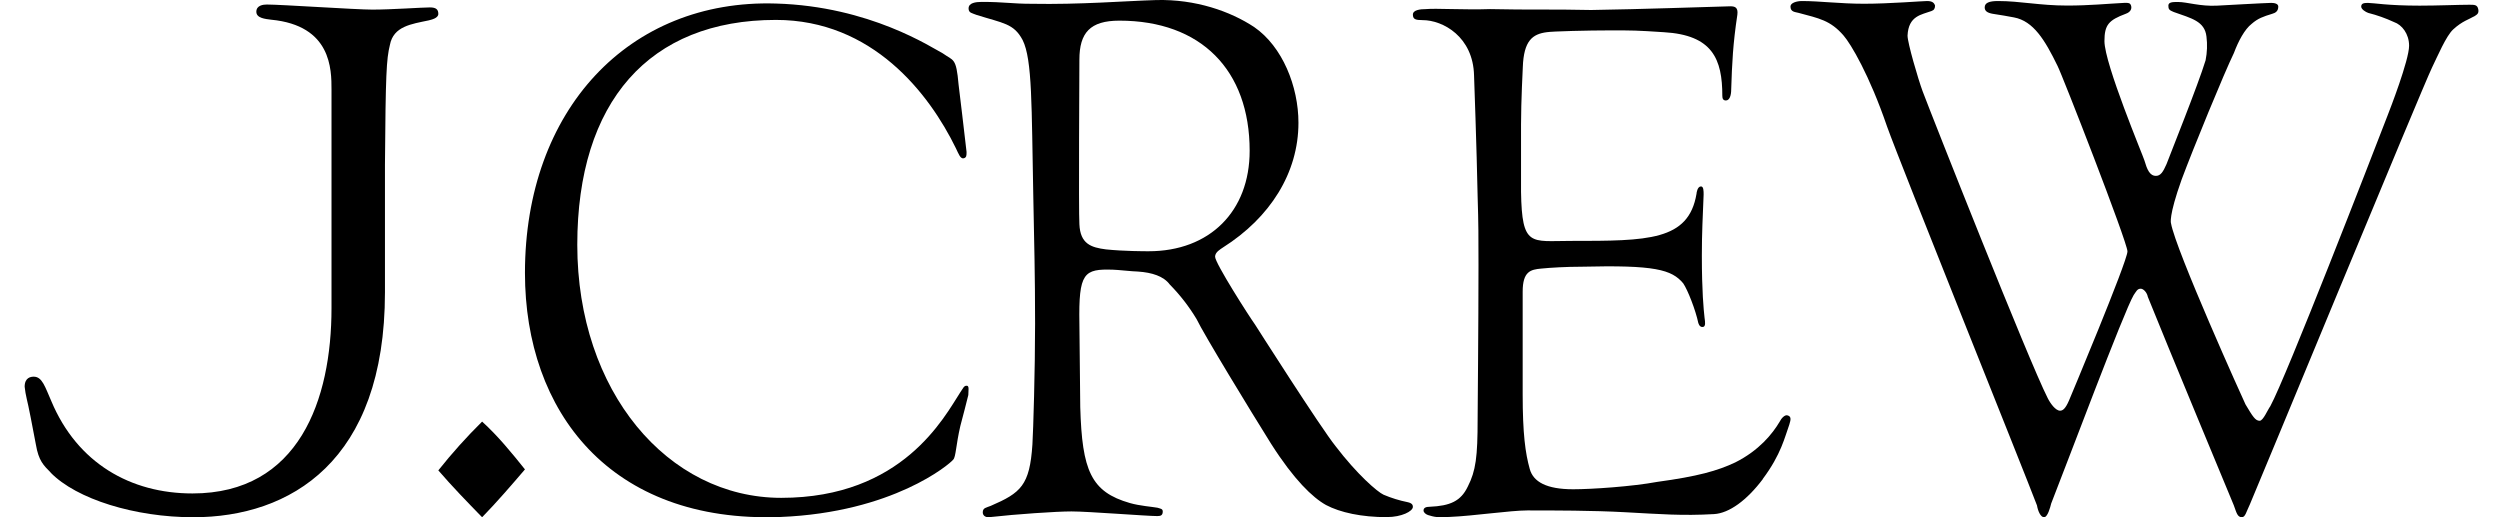
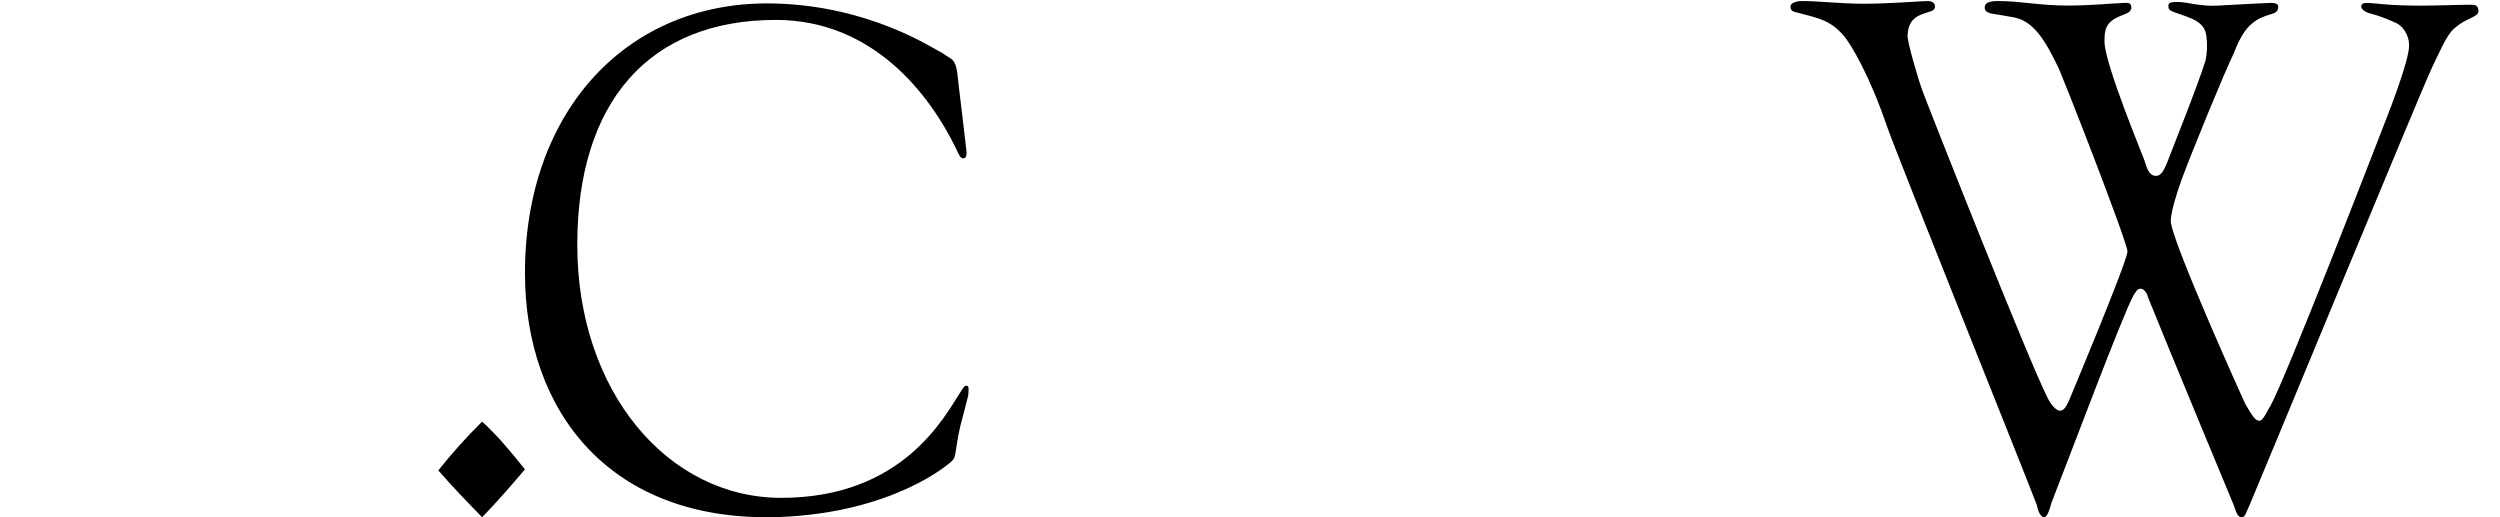
<svg xmlns="http://www.w3.org/2000/svg" width="58" height="12" viewBox="0 0 58 12" fill="none">
-   <path d="M1.173 10.963C1.776 11.582 3.134 12 4.484 12C6.725 12 8.931 10.712 8.931 6.781V3.818C8.947 1.711 8.964 1.377 9.046 1.042C9.127 0.607 9.551 0.557 9.941 0.474C10.007 0.457 10.169 0.423 10.169 0.323C10.169 0.223 10.121 0.172 9.974 0.172C9.795 0.172 9.078 0.223 8.638 0.223C8.263 0.223 6.517 0.105 6.191 0.105C6.11 0.105 5.947 0.122 5.947 0.273C5.947 0.423 6.159 0.44 6.29 0.457C7.691 0.591 7.691 1.611 7.691 2.079V7.15C7.691 9.274 6.937 11.448 4.465 11.448C3.029 11.448 1.794 10.745 1.191 9.307C1.044 8.973 0.979 8.739 0.783 8.739C0.719 8.739 0.572 8.755 0.572 8.973C0.582 9.068 0.599 9.163 0.621 9.257C0.653 9.374 0.767 9.959 0.832 10.311C0.897 10.695 1.012 10.796 1.176 10.963" fill="black" />
  <path d="M11.185 12C10.839 11.645 10.494 11.29 10.169 10.913C10.485 10.515 10.825 10.137 11.185 9.781C11.553 10.114 11.877 10.513 12.179 10.89C11.855 11.268 11.531 11.645 11.185 12Z" fill="black" />
  <path d="M22.28 9.882C22.177 10.325 22.177 10.6 22.115 10.663C22.033 10.769 20.716 11.889 18.104 11.994C14.154 12.142 12.179 9.544 12.179 6.333C12.179 2.553 14.586 -0.024 18.001 0.082C20.182 0.145 21.624 1.11 21.873 1.238C22.122 1.417 22.184 1.327 22.239 1.962C22.298 2.452 22.342 2.808 22.424 3.524C22.424 3.609 22.424 3.651 22.362 3.672C22.28 3.693 22.239 3.567 22.177 3.44C21.559 2.173 20.243 0.462 18.001 0.462C15.059 0.462 13.393 2.363 13.393 5.679C13.393 9.079 15.491 11.55 18.124 11.55C20.943 11.55 21.91 9.67 22.28 9.1C22.342 9.016 22.363 8.931 22.445 8.952C22.486 8.974 22.465 9.058 22.465 9.164C22.424 9.333 22.342 9.65 22.28 9.882" fill="black" />
-   <path d="M32.182 11.998C31.585 11.998 31.092 11.89 30.763 11.716C30.453 11.543 30.022 11.133 29.487 10.292C29.014 9.537 27.924 7.747 27.759 7.4C27.584 7.11 27.377 6.842 27.14 6.602C26.997 6.408 26.728 6.322 26.4 6.3C26.297 6.3 25.906 6.257 25.824 6.257C25.145 6.235 25.022 6.322 25.042 7.508C25.042 7.508 25.062 9.385 25.062 9.449C25.104 10.916 25.309 11.412 26.215 11.671C26.441 11.736 26.73 11.757 26.852 11.779C26.914 11.8 26.976 11.8 26.976 11.865C26.976 11.951 26.935 11.973 26.852 11.973C26.606 11.973 25.248 11.865 24.857 11.865C24.507 11.865 23.561 11.93 22.985 11.995C22.882 12.016 22.8 11.973 22.8 11.887C22.8 11.779 22.882 11.779 22.985 11.736C23.684 11.434 23.89 11.261 23.952 10.312C23.972 9.988 24.014 8.586 24.014 7.508C24.014 6.344 23.993 5.674 23.972 4.531C23.931 2.46 23.952 1.382 23.725 0.929C23.519 0.541 23.273 0.541 22.656 0.346C22.553 0.303 22.471 0.303 22.471 0.195C22.471 0.066 22.635 0.044 22.78 0.044C23.295 0.044 23.479 0.088 23.932 0.088C25.063 0.109 26.092 0.023 26.832 0.001C27.738 -0.02 28.54 0.26 29.096 0.627C29.754 1.08 30.124 2.007 30.124 2.848C30.124 4.012 29.466 5.049 28.375 5.74C28.314 5.783 28.19 5.848 28.19 5.956C28.19 6.107 28.992 7.358 29.117 7.53C29.117 7.53 30.64 9.925 30.989 10.356C31.483 11.003 31.956 11.414 32.1 11.478C32.279 11.554 32.466 11.612 32.656 11.65C32.759 11.672 32.779 11.715 32.779 11.758C32.779 11.864 32.512 11.996 32.182 11.996M25.969 0.479C25.29 0.479 25.042 0.76 25.042 1.385C25.042 1.45 25.022 4.944 25.042 5.203C25.062 5.656 25.309 5.742 25.66 5.786C26.072 5.829 26.565 5.829 26.647 5.829C28.067 5.829 28.992 4.901 28.992 3.499C28.992 1.623 27.861 0.479 25.97 0.479" fill="black" />
-   <path d="M40.899 11.113C40.528 11.607 40.117 11.906 39.767 11.927C39.027 11.97 38.512 11.927 37.71 11.884C36.949 11.842 36.051 11.842 35.434 11.842C35.043 11.842 34.179 11.97 33.644 11.992C33.335 12.013 33.274 11.992 33.129 11.949C33.067 11.927 33.026 11.884 33.026 11.843C33.026 11.778 33.087 11.757 33.17 11.757C33.643 11.736 33.891 11.628 34.054 11.286C34.239 10.922 34.281 10.6 34.281 9.722C34.281 9.572 34.301 7.535 34.301 6.144C34.301 5.523 34.301 5.181 34.281 4.559C34.26 3.466 34.198 1.753 34.198 1.753C34.178 0.853 33.477 0.467 33.005 0.467C32.84 0.467 32.779 0.446 32.779 0.339C32.779 0.232 32.944 0.211 33.088 0.211C33.294 0.189 33.993 0.232 34.569 0.211C35.497 0.232 35.989 0.211 36.914 0.232C38.19 0.211 39.321 0.168 40.143 0.146C40.246 0.146 40.328 0.168 40.307 0.339C40.204 1.024 40.184 1.453 40.164 2.074C40.164 2.224 40.122 2.331 40.04 2.331C39.978 2.331 39.958 2.288 39.958 2.225C39.958 1.369 39.731 0.812 38.6 0.747C37.962 0.705 37.879 0.705 37.366 0.705C36.853 0.705 36.008 0.726 35.885 0.747C35.556 0.79 35.35 0.94 35.329 1.561C35.329 1.561 35.288 2.354 35.288 2.889V4.453C35.309 5.739 35.514 5.589 36.44 5.589C38.23 5.589 39.176 5.589 39.359 4.496C39.359 4.475 39.38 4.325 39.463 4.325C39.524 4.325 39.524 4.43 39.524 4.517C39.504 5.053 39.483 5.374 39.483 5.931C39.483 6.767 39.524 7.174 39.545 7.366C39.565 7.495 39.565 7.559 39.524 7.581C39.463 7.602 39.421 7.559 39.401 7.495C39.339 7.195 39.154 6.724 39.051 6.574C38.783 6.253 38.393 6.145 36.685 6.188C36.336 6.188 35.964 6.21 35.758 6.231C35.511 6.253 35.326 6.295 35.326 6.767V9.144C35.326 10.066 35.388 10.515 35.49 10.88C35.572 11.18 35.881 11.351 36.498 11.351C36.93 11.351 37.869 11.287 38.445 11.18C39.392 11.051 39.844 10.923 40.256 10.729C40.811 10.451 41.12 10.066 41.286 9.787C41.327 9.702 41.41 9.616 41.471 9.637C41.554 9.659 41.554 9.723 41.512 9.851C41.409 10.13 41.327 10.537 40.894 11.115" fill="black" />
  <path d="M57.39 0.384C57.287 0.447 57.123 0.49 56.917 0.68C56.752 0.827 56.547 1.314 56.423 1.567C56.197 2.031 52.319 11.429 52.196 11.704C52.113 11.873 52.093 11.999 52.011 11.999C51.907 11.999 51.887 11.894 51.825 11.725C51.825 11.725 50.262 7.965 49.83 6.888C49.809 6.782 49.727 6.698 49.665 6.698C49.583 6.698 49.562 6.761 49.501 6.846C49.275 7.226 47.937 10.796 47.587 11.683C47.567 11.767 47.505 12 47.423 12C47.341 12 47.279 11.852 47.258 11.726C46.97 10.965 44.09 3.805 43.781 2.939C43.369 1.735 42.938 1.017 42.773 0.827C42.464 0.468 42.198 0.426 41.724 0.298C41.642 0.277 41.539 0.277 41.539 0.151C41.539 0.066 41.683 0.024 41.806 0.024C42.219 0.024 42.691 0.087 43.247 0.087C43.823 0.087 44.604 0.024 44.707 0.024C44.831 0.024 44.872 0.066 44.893 0.129C44.893 0.193 44.872 0.235 44.81 0.256C44.584 0.341 44.275 0.362 44.255 0.827C44.255 0.996 44.502 1.84 44.604 2.115C44.81 2.664 47.073 8.388 47.505 9.233C47.567 9.359 47.69 9.528 47.793 9.528C47.855 9.528 47.916 9.486 47.999 9.296C47.999 9.296 49.357 6.065 49.357 5.832C49.357 5.621 47.835 1.713 47.732 1.523C47.444 0.932 47.176 0.488 46.724 0.404C46.62 0.383 46.374 0.341 46.23 0.32C46.106 0.298 46.045 0.256 46.045 0.172C46.045 0.066 46.148 0.024 46.354 0.024C46.869 0.024 47.321 0.129 47.959 0.129C48.474 0.129 48.884 0.087 49.296 0.066C49.378 0.066 49.419 0.066 49.44 0.129C49.461 0.193 49.44 0.277 49.317 0.32C48.925 0.467 48.823 0.573 48.823 0.954C48.823 1.483 49.728 3.636 49.75 3.721C49.812 3.933 49.873 4.08 50.018 4.08C50.121 4.08 50.182 3.996 50.264 3.806C50.326 3.636 51.005 1.947 51.17 1.398C51.206 1.217 51.213 1.032 51.19 0.848C51.149 0.49 50.841 0.425 50.429 0.278C50.326 0.236 50.306 0.215 50.306 0.131C50.306 0.046 50.409 0.046 50.532 0.046C50.738 0.046 51.047 0.152 51.437 0.131C51.437 0.131 52.589 0.067 52.692 0.067C52.774 0.067 52.856 0.088 52.856 0.152C52.856 0.257 52.795 0.299 52.713 0.321C52.507 0.384 52.384 0.426 52.239 0.553C52.075 0.68 51.93 0.954 51.827 1.229C51.601 1.693 50.881 3.447 50.614 4.165C50.305 5.031 50.367 5.178 50.367 5.178C50.47 5.791 52.053 9.297 52.095 9.381C52.26 9.656 52.321 9.762 52.424 9.762C52.506 9.762 52.609 9.508 52.671 9.424C53.041 8.748 55.006 3.68 55.397 2.666C55.438 2.56 55.891 1.399 55.891 1.061C55.891 0.786 55.726 0.575 55.541 0.512C55.349 0.423 55.149 0.352 54.944 0.3C54.883 0.279 54.78 0.216 54.78 0.153C54.78 0.068 54.862 0.068 54.944 0.068C55.068 0.068 55.397 0.131 56.137 0.131C56.55 0.131 57.043 0.11 57.29 0.11C57.413 0.11 57.475 0.11 57.496 0.216C57.517 0.322 57.455 0.343 57.393 0.385" fill="black" />
</svg>